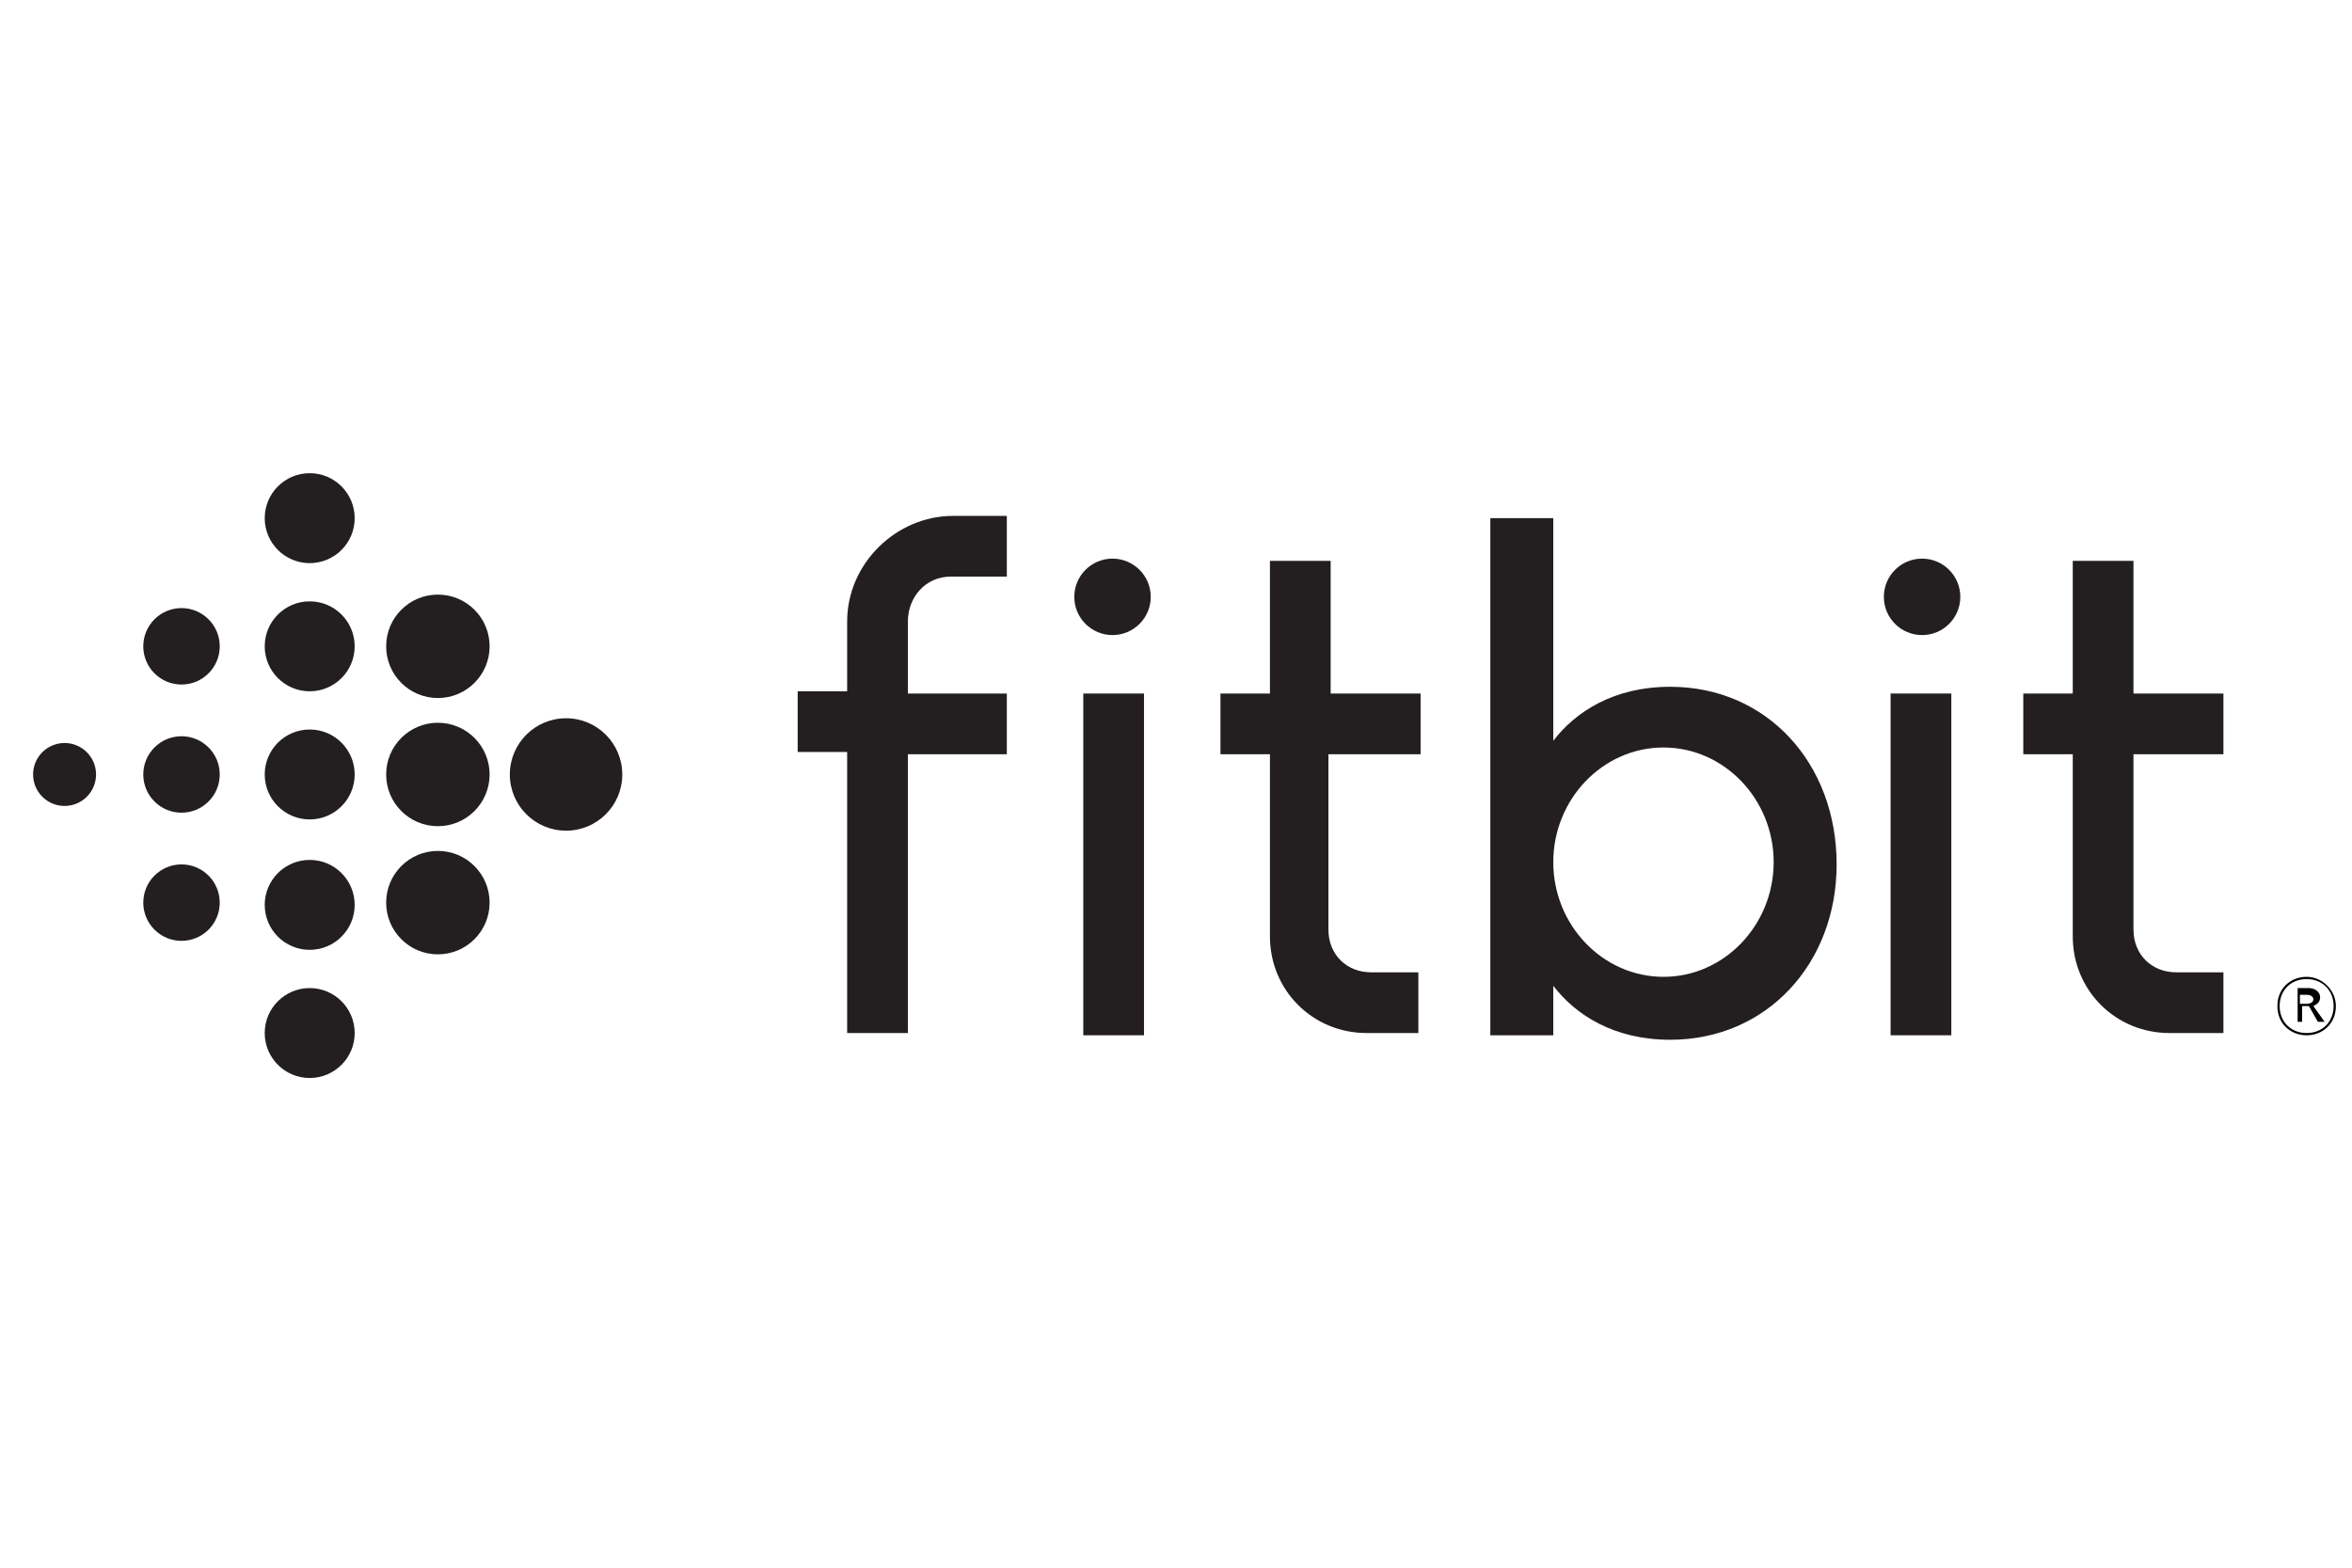
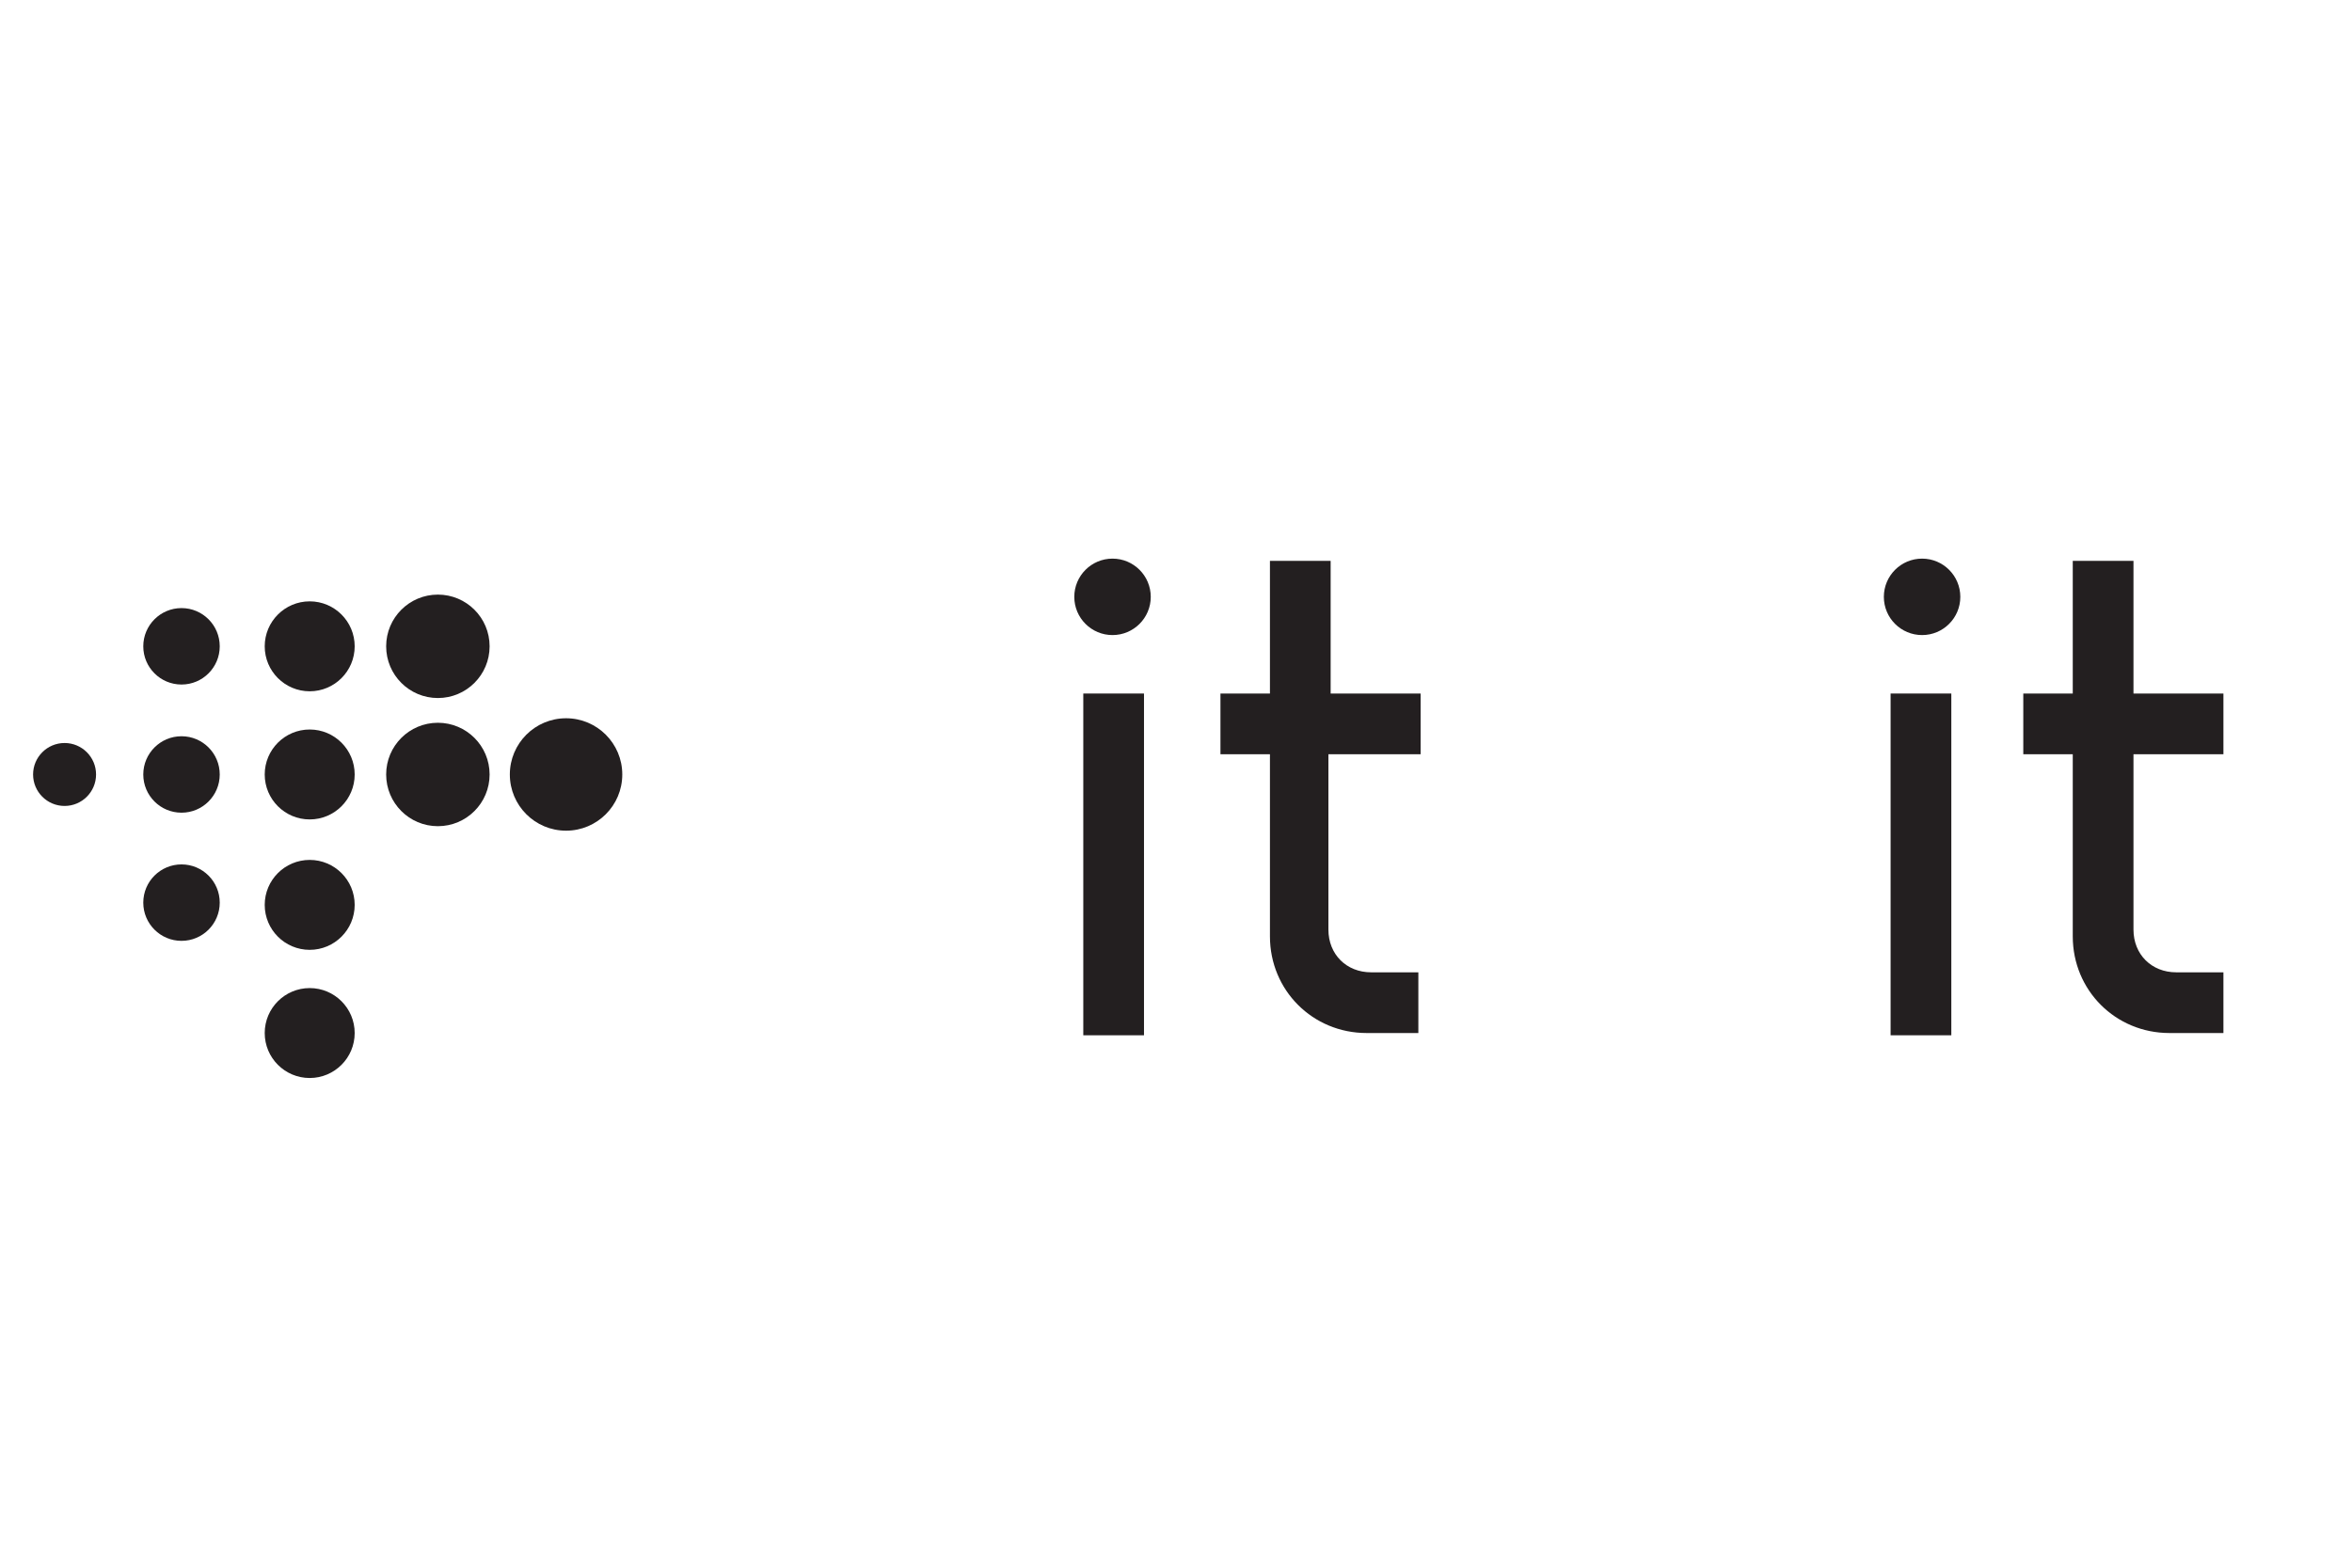
<svg xmlns="http://www.w3.org/2000/svg" width="120" height="80" viewBox="0 0 120 80" fill="none">
  <g clip-path="url(#clip0)">
    <path d="M28.881 42.39C30.465 42.39 31.749 41.106 31.749 39.522C31.749 37.938 30.465 36.653 28.881 36.653C27.296 36.653 26.012 37.938 26.012 39.522C26.012 41.106 27.296 42.39 28.881 42.39Z" fill="#231F20" />
    <path d="M22.341 42.161C23.798 42.161 24.98 40.979 24.98 39.522C24.98 38.064 23.798 36.883 22.341 36.883C20.883 36.883 19.702 38.064 19.702 39.522C19.702 40.979 20.883 42.161 22.341 42.161Z" fill="#231F20" />
    <path d="M22.341 35.621C23.798 35.621 24.98 34.439 24.98 32.982C24.98 31.524 23.798 30.343 22.341 30.343C20.883 30.343 19.702 31.524 19.702 32.982C19.702 34.439 20.883 35.621 22.341 35.621Z" fill="#231F20" />
-     <path d="M22.341 48.701C23.798 48.701 24.98 47.519 24.98 46.062C24.98 44.604 23.798 43.423 22.341 43.423C20.883 43.423 19.702 44.604 19.702 46.062C19.702 47.519 20.883 48.701 22.341 48.701Z" fill="#231F20" />
    <path d="M15.801 41.816C17.068 41.816 18.096 40.789 18.096 39.522C18.096 38.255 17.068 37.227 15.801 37.227C14.534 37.227 13.506 38.255 13.506 39.522C13.506 40.789 14.534 41.816 15.801 41.816Z" fill="#231F20" />
    <path d="M15.801 35.277C17.068 35.277 18.096 34.249 18.096 32.982C18.096 31.715 17.068 30.687 15.801 30.687C14.534 30.687 13.506 31.715 13.506 32.982C13.506 34.249 14.534 35.277 15.801 35.277Z" fill="#231F20" />
    <path d="M15.801 48.471C17.068 48.471 18.096 47.444 18.096 46.176C18.096 44.909 17.068 43.882 15.801 43.882C14.534 43.882 13.506 44.909 13.506 46.176C13.506 47.444 14.534 48.471 15.801 48.471Z" fill="#231F20" />
    <path d="M15.801 55.011C17.068 55.011 18.096 53.984 18.096 52.716C18.096 51.449 17.068 50.422 15.801 50.422C14.534 50.422 13.506 51.449 13.506 52.716C13.506 53.984 14.534 55.011 15.801 55.011Z" fill="#231F20" />
-     <path d="M15.801 28.737C17.068 28.737 18.096 27.709 18.096 26.442C18.096 25.175 17.068 24.147 15.801 24.147C14.534 24.147 13.506 25.175 13.506 26.442C13.506 27.709 14.534 28.737 15.801 28.737Z" fill="#231F20" />
    <path d="M9.261 41.472C10.338 41.472 11.211 40.599 11.211 39.522C11.211 38.445 10.338 37.571 9.261 37.571C8.184 37.571 7.31 38.445 7.31 39.522C7.31 40.599 8.184 41.472 9.261 41.472Z" fill="#231F20" />
    <path d="M9.261 48.012C10.338 48.012 11.211 47.139 11.211 46.062C11.211 44.984 10.338 44.111 9.261 44.111C8.184 44.111 7.31 44.984 7.31 46.062C7.31 47.139 8.184 48.012 9.261 48.012Z" fill="#231F20" />
    <path d="M9.261 34.932C10.338 34.932 11.211 34.059 11.211 32.982C11.211 31.905 10.338 31.031 9.261 31.031C8.184 31.031 7.31 31.905 7.31 32.982C7.31 34.059 8.184 34.932 9.261 34.932Z" fill="#231F20" />
    <path d="M3.295 41.128C4.182 41.128 4.901 40.409 4.901 39.522C4.901 38.635 4.182 37.916 3.295 37.916C2.408 37.916 1.688 38.635 1.688 39.522C1.688 40.409 2.408 41.128 3.295 41.128Z" fill="#231F20" />
    <path d="M56.761 32.408C57.838 32.408 58.712 31.535 58.712 30.458C58.712 29.381 57.838 28.507 56.761 28.507C55.684 28.507 54.811 29.381 54.811 30.458C54.811 31.535 55.684 32.408 56.761 32.408Z" fill="#231F20" />
    <path d="M98.066 32.408C99.143 32.408 100.016 31.535 100.016 30.458C100.016 29.381 99.143 28.507 98.066 28.507C96.988 28.507 96.115 29.381 96.115 30.458C96.115 31.535 96.988 32.408 98.066 32.408Z" fill="#231F20" />
    <path d="M58.367 35.391H55.27V52.831H58.367V35.391Z" fill="#231F20" />
    <path d="M99.557 35.391H96.459V52.831H99.557V35.391Z" fill="#231F20" />
    <path d="M113.44 38.489V35.391H108.851V28.622H105.753V35.391H103.229V38.489H105.753V47.783C105.753 50.536 107.933 52.716 110.686 52.716H113.44V49.618H111.031C109.769 49.618 108.851 48.701 108.851 47.438V38.489H113.44V38.489Z" fill="#231F20" />
    <path d="M72.48 38.489V35.391H67.89V28.622H64.793V35.391H62.268V38.489H64.793V47.783C64.793 50.536 66.972 52.716 69.726 52.716H72.365V49.618H69.956C68.694 49.618 67.776 48.701 67.776 47.438V38.489H72.48V38.489Z" fill="#231F20" />
-     <path d="M43.222 31.72V35.277H40.698V38.374H43.222V52.716H46.32V38.489H51.369V35.391H46.32V31.72C46.32 30.458 47.238 29.425 48.5 29.425H51.369V26.327H48.615C45.747 26.327 43.222 28.737 43.222 31.72Z" fill="#231F20" />
-     <path d="M85.215 35.047C82.347 35.047 80.397 36.309 79.249 37.801V26.442H76.037V52.831H79.249V50.307C80.397 51.798 82.347 53.06 85.215 53.06C90.149 53.06 93.706 49.16 93.706 44.111C93.706 38.948 90.149 35.047 85.215 35.047ZM84.871 49.848C81.773 49.848 79.249 47.209 79.249 43.996C79.249 40.784 81.773 38.145 84.871 38.145C87.969 38.145 90.493 40.784 90.493 43.996C90.493 47.209 87.969 49.848 84.871 49.848Z" fill="#231F20" />
-     <path d="M116.194 51.34C116.194 50.422 116.882 49.848 117.685 49.848C118.488 49.848 119.177 50.536 119.177 51.34C119.177 52.257 118.488 52.831 117.685 52.831C116.882 52.831 116.194 52.257 116.194 51.34ZM119.062 51.34C119.062 50.536 118.488 49.963 117.685 49.963C116.882 49.963 116.308 50.536 116.308 51.34C116.308 52.143 116.882 52.716 117.685 52.716C118.488 52.716 119.062 52.143 119.062 51.34ZM118.259 52.143L117.8 51.34H117.456V52.143H117.226V50.422H117.8C118.144 50.422 118.374 50.651 118.374 50.881C118.374 51.11 118.259 51.225 118.03 51.34L118.603 52.143H118.259V52.143ZM117.341 51.225H117.685C117.915 51.225 118.03 51.11 118.03 50.995C118.03 50.881 117.915 50.766 117.685 50.766H117.341V51.225Z" fill="black" />
  </g>
  <defs>
    <clipPath id="clip0">
      <rect width="118.98" height="33.044" fill="white" transform="translate(1 23)" />
    </clipPath>
  </defs>
</svg>